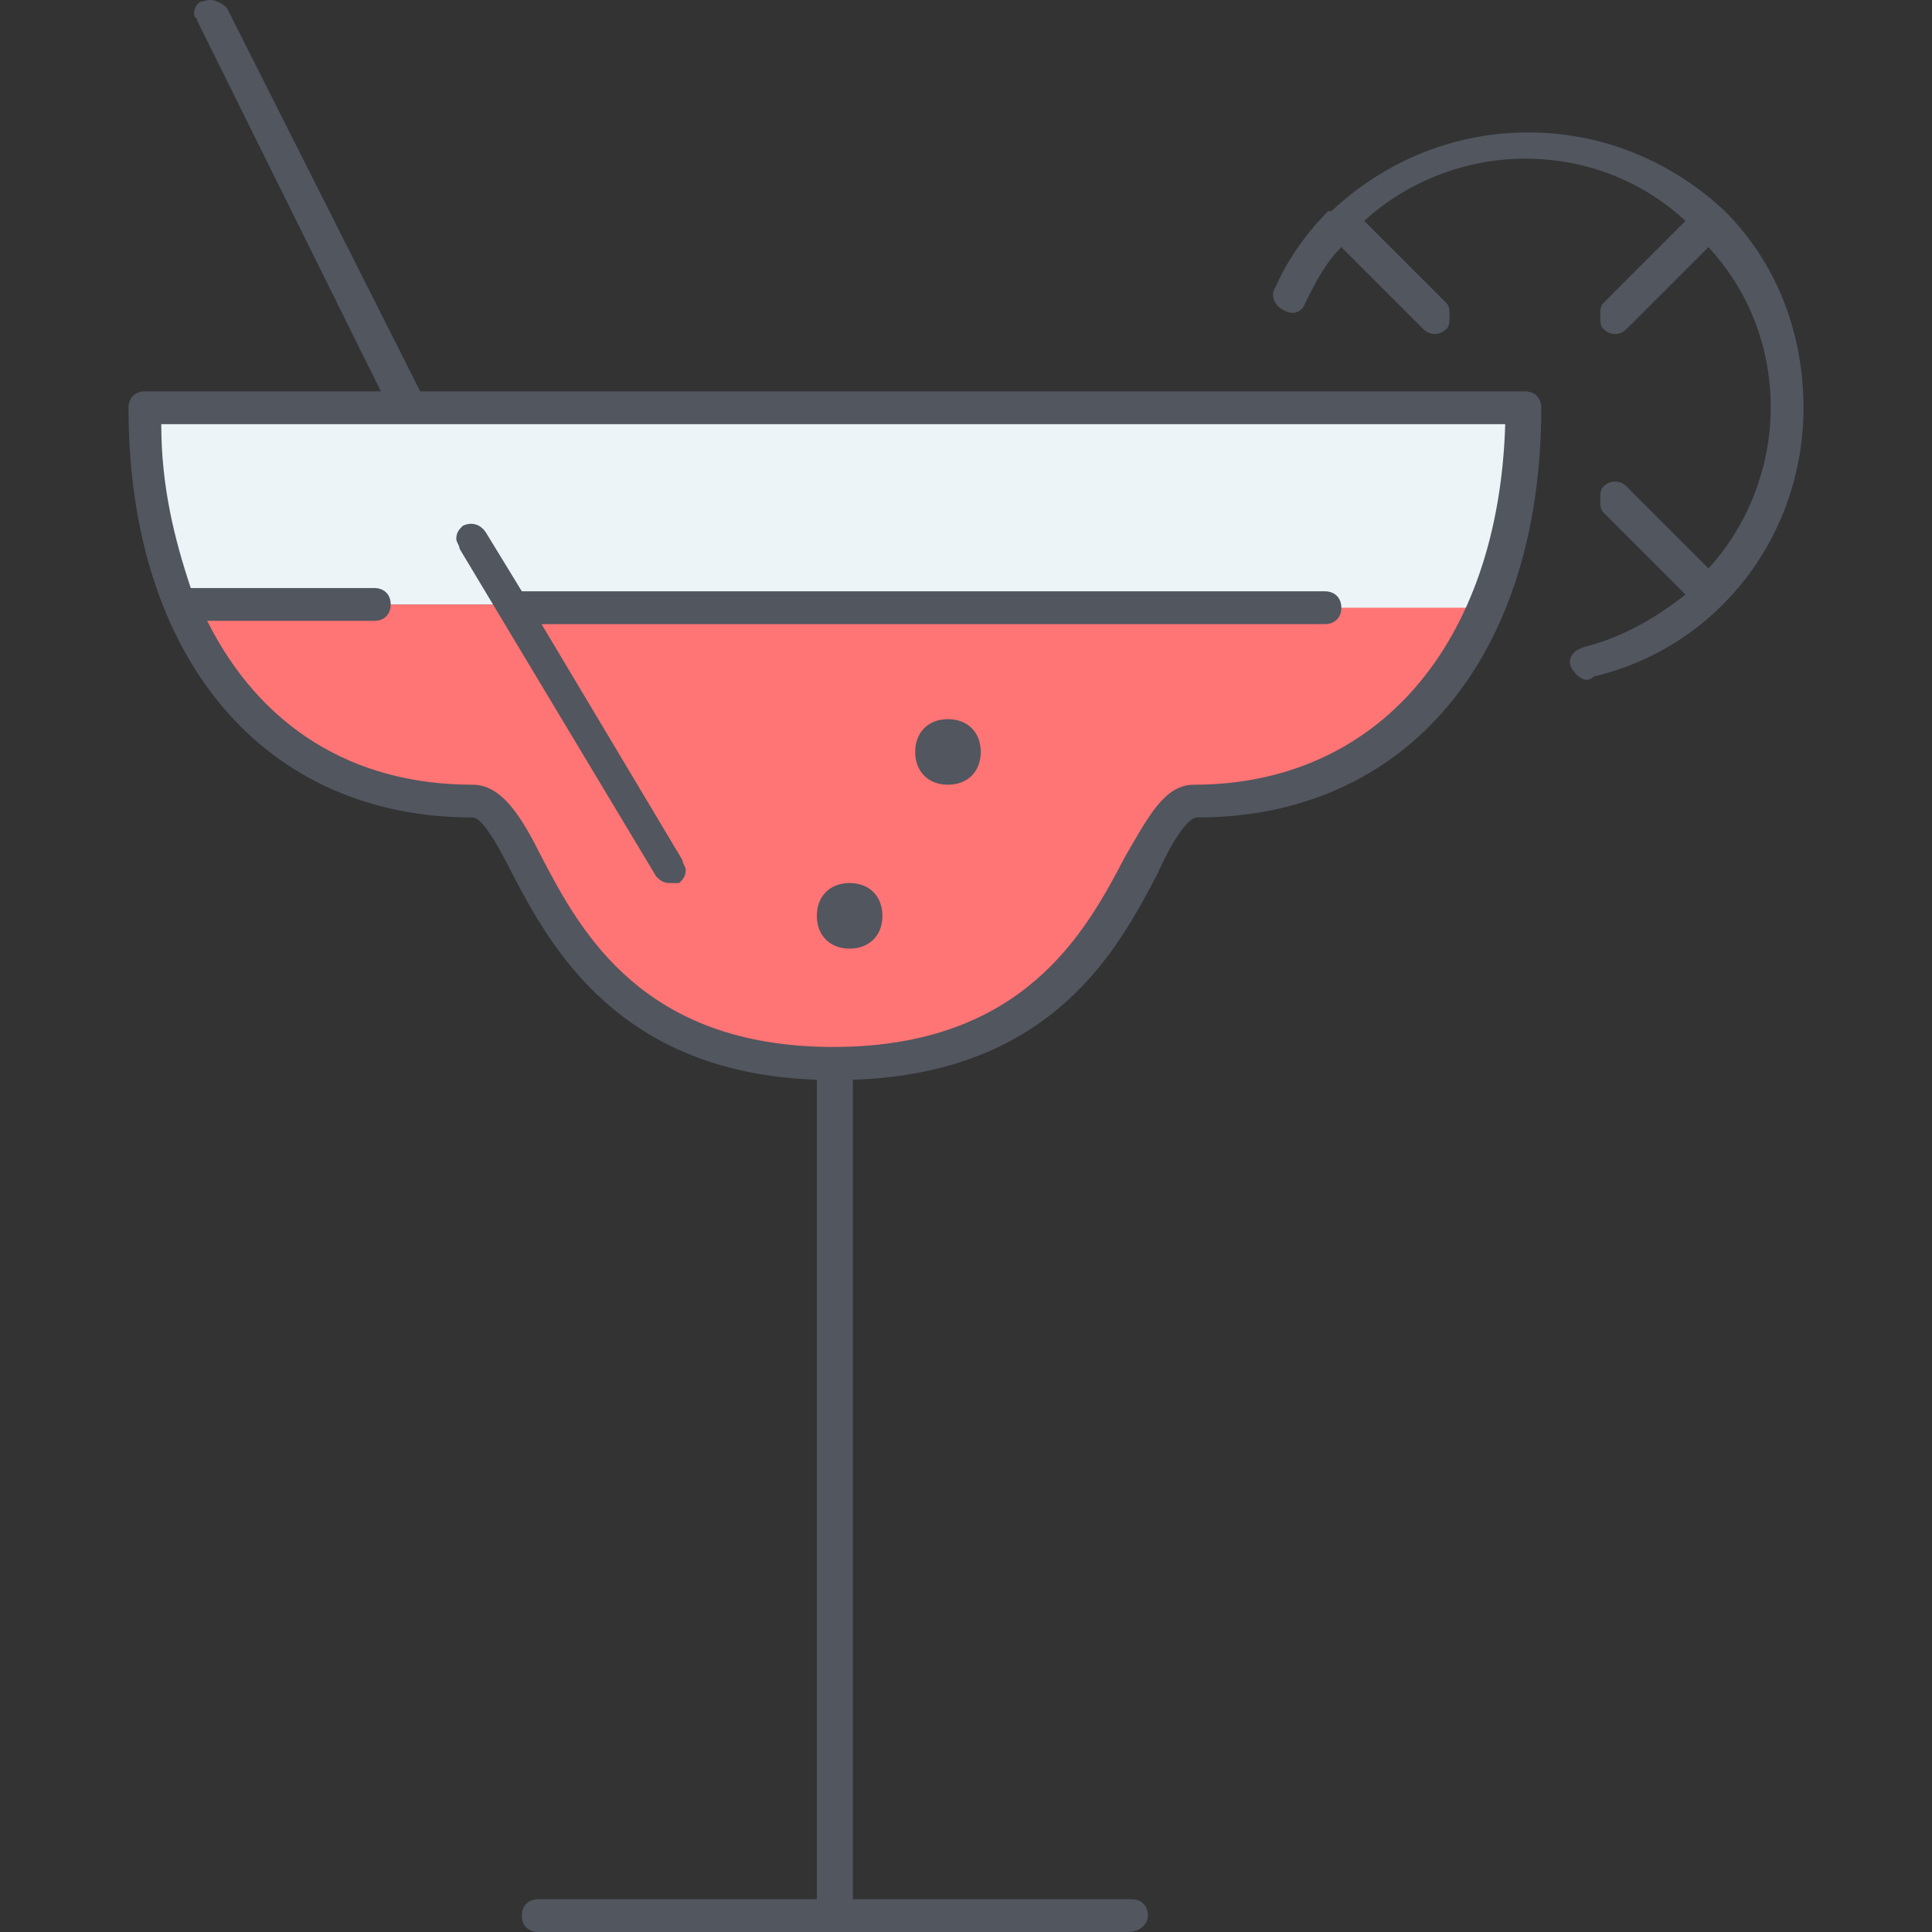
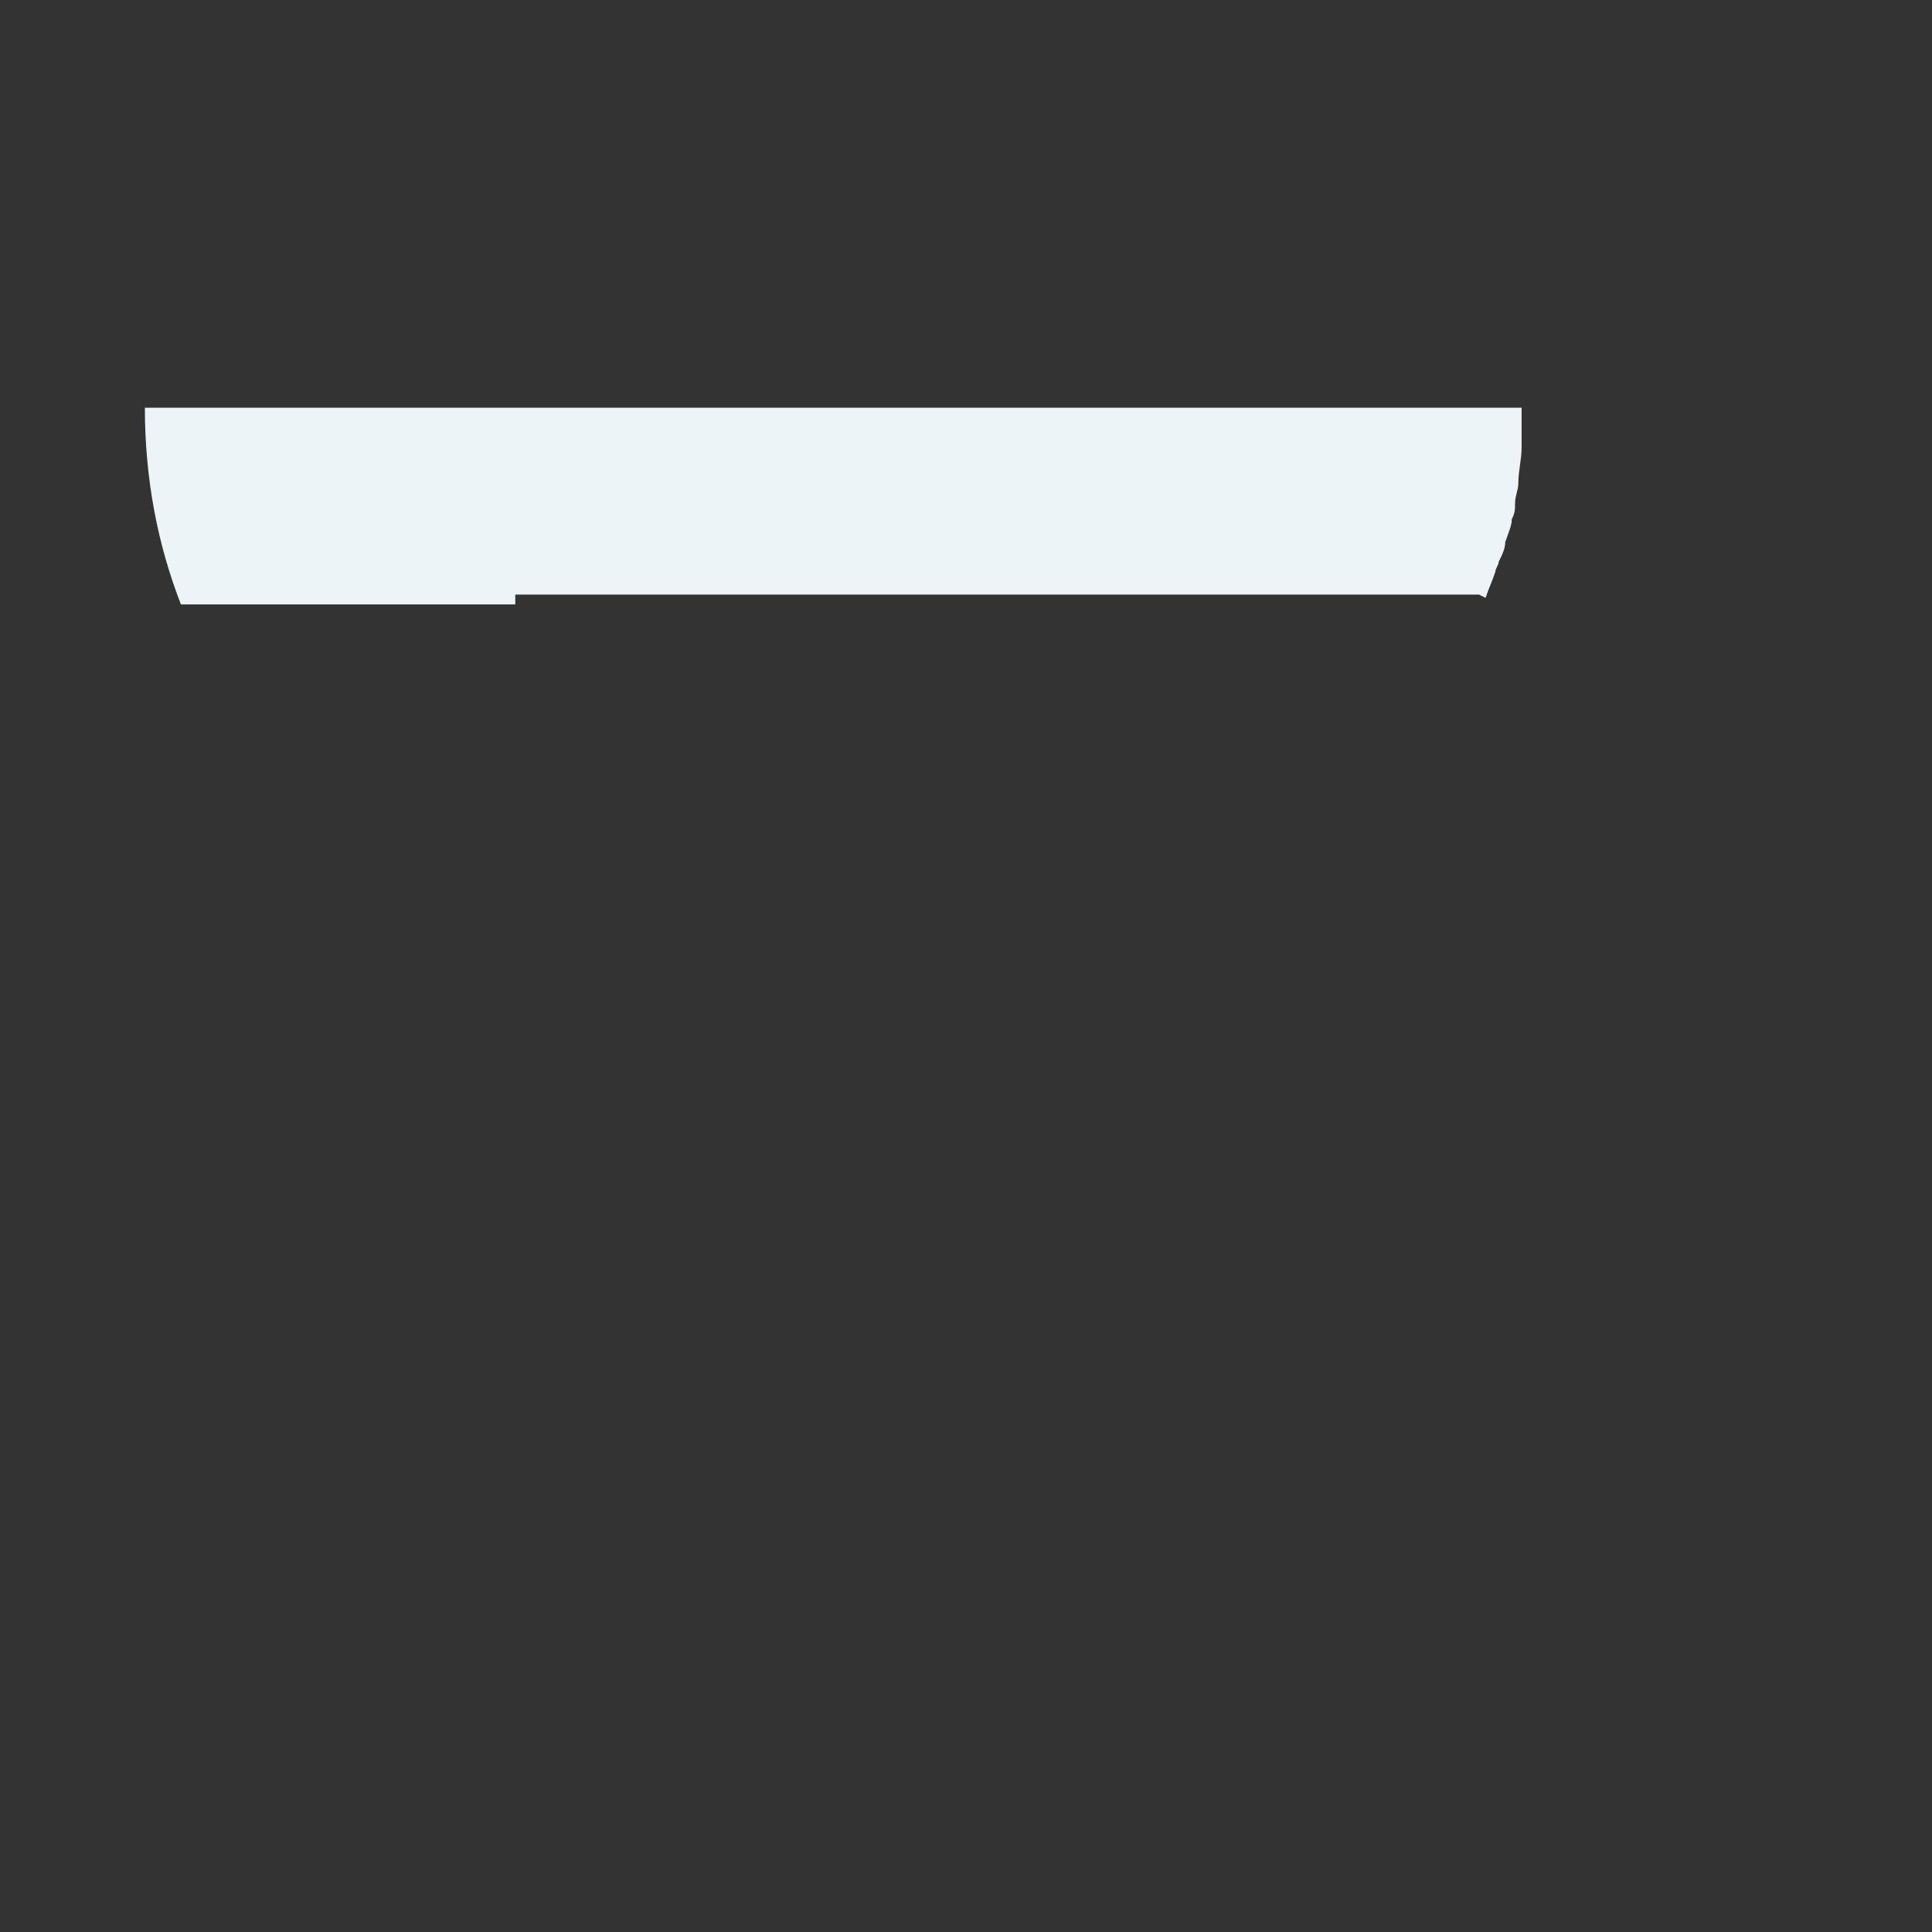
<svg xmlns="http://www.w3.org/2000/svg" version="1.1" id="Layer_1" viewBox="0 0 502.948 502.948" xml:space="preserve">
  <rect x="0" y="0" width="502.948" height="502.948" fill="#333333" stroke="none" />
  <g transform="translate(5 5)">
-     <path style="fill:#FF7474;" d="M128.287,152.348h250.88l1.707,0.853c-0.853,2.56-1.707,4.267-3.413,6.827l0,0   c-1.707,2.56-2.56,4.267-4.267,6.827l0,0c-13.653,22.187-36.693,36.693-68.267,36.693c-17.067,0-17.067,68.267-93.867,68.267   c-76.8,0-76.8-68.267-93.867-68.267c-37.547,0-63.147-20.48-75.947-51.2l0,0L128.287,152.348L128.287,152.348z" />
    <g transform="translate(34)">
      <defs>
        <filter id="Adobe_OpacityMaskFilter" filterUnits="userSpaceOnUse" x="288.848" y="31.175" width="136.533" height="138.24">
          <feColorMatrix type="matrix" values="1 0 0 0 0  0 1 0 0 0  0 0 1 0 0  0 0 0 1 0" />
        </filter>
      </defs>
      <mask maskUnits="userSpaceOnUse" x="288.848" y="31.175" width="136.533" height="138.24" id="mask-2_1_">
        <g style="filter:url(#Adobe_OpacityMaskFilter);">
-           <polygon style="fill:#FFFFFF;" points="92.581,126.748 92.581,-9.785 -43.953,-9.785 -43.953,126.748     " />
-         </g>
+           </g>
      </mask>
-       <path style="mask:url(#mask-2_1_);fill:#FFE079;" d="M405.754,149.788c-11.947,11.947-29.013,19.627-48.64,19.627    c-5.973,0-11.947-0.853-17.067-2.56c1.707-2.56,2.56-4.267,4.267-6.827l0,0c1.707-2.56,2.56-5.12,3.413-7.68    c0.853-2.56,1.707-4.267,2.56-6.827c0-0.853,0.853-1.707,0.853-2.56c0.853-1.707,0.853-3.413,1.707-5.12    c0-0.853,0.853-1.707,0.853-3.413c0.853-1.707,0.853-3.413,0.853-5.973c0-1.707,0.853-2.56,0.853-4.267s0.853-3.413,0.853-5.12    c0-3.413,0.853-5.973,0.853-9.387c0-3.413,0-6.827,0-10.24h-68.267c0-18.773,7.68-35.84,19.627-48.64    c11.947-11.947,29.013-19.627,48.64-19.627c18.773,0,35.84,7.68,48.64,19.627c11.947,11.947,19.627,29.013,19.627,48.64    C425.381,119.922,417.701,136.988,405.754,149.788" />
    </g>
-     <path style="fill:#ECF4F7;" d="M128.287,152.348H42.101l0,0c-5.973-15.36-9.387-32.427-9.387-51.2h68.267h221.867h68.267   c0,3.413,0,6.827,0,10.24c0,3.413-0.853,5.973-0.853,9.387c0,1.707-0.853,3.413-0.853,5.12s0,2.56-0.853,4.267   c0,1.707-0.853,3.413-1.707,5.973c0,0.853,0,1.707-0.853,3.413c0,1.707-0.853,3.413-1.707,5.12c0,0.853-0.853,1.707-0.853,2.56   c-0.853,2.56-1.707,4.267-2.56,6.827l0,0l-1.707-0.853h-250.88V152.348z" />
+     <path style="fill:#ECF4F7;" d="M128.287,152.348H42.101l0,0c-5.973-15.36-9.387-32.427-9.387-51.2h68.267h221.867h68.267   c0,3.413,0,6.827,0,10.24c0,3.413-0.853,5.973-0.853,9.387c0,1.707-0.853,3.413-0.853,5.12s0,2.56-0.853,4.267   c0,1.707-0.853,3.413-1.707,5.973c0,1.707-0.853,3.413-1.707,5.12c0,0.853-0.853,1.707-0.853,2.56   c-0.853,2.56-1.707,4.267-2.56,6.827l0,0l-1.707-0.853h-250.88V152.348z" />
  </g>
-   <path style="fill:#51565F;" d="M293.714,502.948h-153.6c-2.56,0-4.267-1.707-4.267-4.267s1.707-4.267,4.267-4.267h72.533V281.081  c-51.2-1.707-69.12-34.133-79.36-53.76c-3.413-6.827-7.68-14.507-10.24-14.507c-54.613,0-89.6-41.813-89.6-106.667  c0-2.56,1.707-4.267,4.267-4.267h61.44L51.367,5.455c0-0.853-0.853-0.853-0.853-1.707c0-1.707,0.853-3.413,2.56-3.413  c1.707-0.853,4.267,0,5.973,1.707l50.347,99.84h287.573c2.56,0,4.267,1.707,4.267,4.267c0,64.853-34.987,106.667-89.6,106.667  c-2.56,0-6.827,6.827-10.24,14.507c-10.24,19.627-27.307,52.053-79.36,53.76v213.333h72.533c2.56,0,4.267,1.707,4.267,4.267  C298.834,501.242,296.274,502.948,293.714,502.948z M53.927,161.615c13.653,27.307,37.547,42.667,69.12,42.667  c7.68,0,12.8,8.533,17.92,18.773c10.24,19.627,26.453,49.493,75.947,49.493c49.493,0,65.707-29.867,75.947-49.493  c5.973-10.24,10.24-18.773,17.92-18.773c47.787,0,79.36-36.693,81.067-93.867H105.981l0,0h-64c0,16.213,3.413,29.867,7.68,42.667  h47.787c2.56,0,4.267,1.707,4.267,4.267c0,2.56-1.707,4.267-4.267,4.267H53.927z M221.181,246.948c-5.12,0-8.533-3.413-8.533-8.533  s3.413-8.533,8.533-8.533s8.533,3.413,8.533,8.533S226.301,246.948,221.181,246.948z M174.247,229.881  c-1.707,0-2.56-0.853-3.413-1.707l-51.2-85.333c0-0.853-0.853-1.707-0.853-2.56c0-1.707,0.853-2.56,1.707-3.413  c1.707-0.853,4.267-0.853,5.973,1.707l9.387,15.36h209.067c2.56,0,4.267,1.707,4.267,4.267s-1.707,4.267-4.267,4.267H140.968  l36.693,61.44c0,0.853,0.853,1.707,0.853,2.56c0,1.707-0.853,2.56-1.707,3.413C175.954,229.881,175.101,229.881,174.247,229.881z   M246.781,204.281c-5.12,0-8.533-3.413-8.533-8.533s3.413-8.533,8.533-8.533s8.533,3.413,8.533,8.533  S251.901,204.281,246.781,204.281z M413.181,176.975c-1.707,0-3.413-1.707-4.267-3.413c-0.853-2.56,0.853-4.267,3.413-5.12  c10.24-2.56,18.773-7.68,26.453-13.653l-21.333-21.333c-0.853-0.853-0.853-1.707-0.853-3.413s0-2.56,0.853-3.413  c1.707-1.707,4.267-1.707,5.973,0l21.333,21.333c10.24-11.093,16.213-26.453,16.213-41.813c0-16.213-5.973-30.72-16.213-41.813  l-21.333,21.333c-1.707,1.707-4.267,1.707-5.973,0c-0.853-0.853-0.853-1.707-0.853-3.413s0-2.56,0.853-3.413l21.333-21.333  c-11.093-10.24-25.6-16.213-41.813-16.213c-15.36,0-30.72,5.973-41.813,16.213l21.333,21.333c0.853,0.853,0.853,1.707,0.853,3.413  s0,2.56-0.853,3.413c-1.707,1.707-4.267,1.707-5.973,0l-21.333-21.333c-4.267,4.267-6.827,9.387-9.387,14.507  c-0.853,2.56-3.413,3.413-5.973,1.707c-1.707-0.853-3.413-3.413-1.707-5.973c3.413-7.68,8.533-14.507,13.653-19.627l0,0  c0,0,0,0,0.853,0c13.653-12.8,31.573-20.48,51.2-20.48c19.627,0,37.547,7.68,51.2,20.48l0,0l0,0c12.8,12.8,20.48,30.72,20.48,51.2  c0,33.28-22.187,62.293-54.613,69.973C414.034,176.975,413.181,176.975,413.181,176.975z" />
</svg>